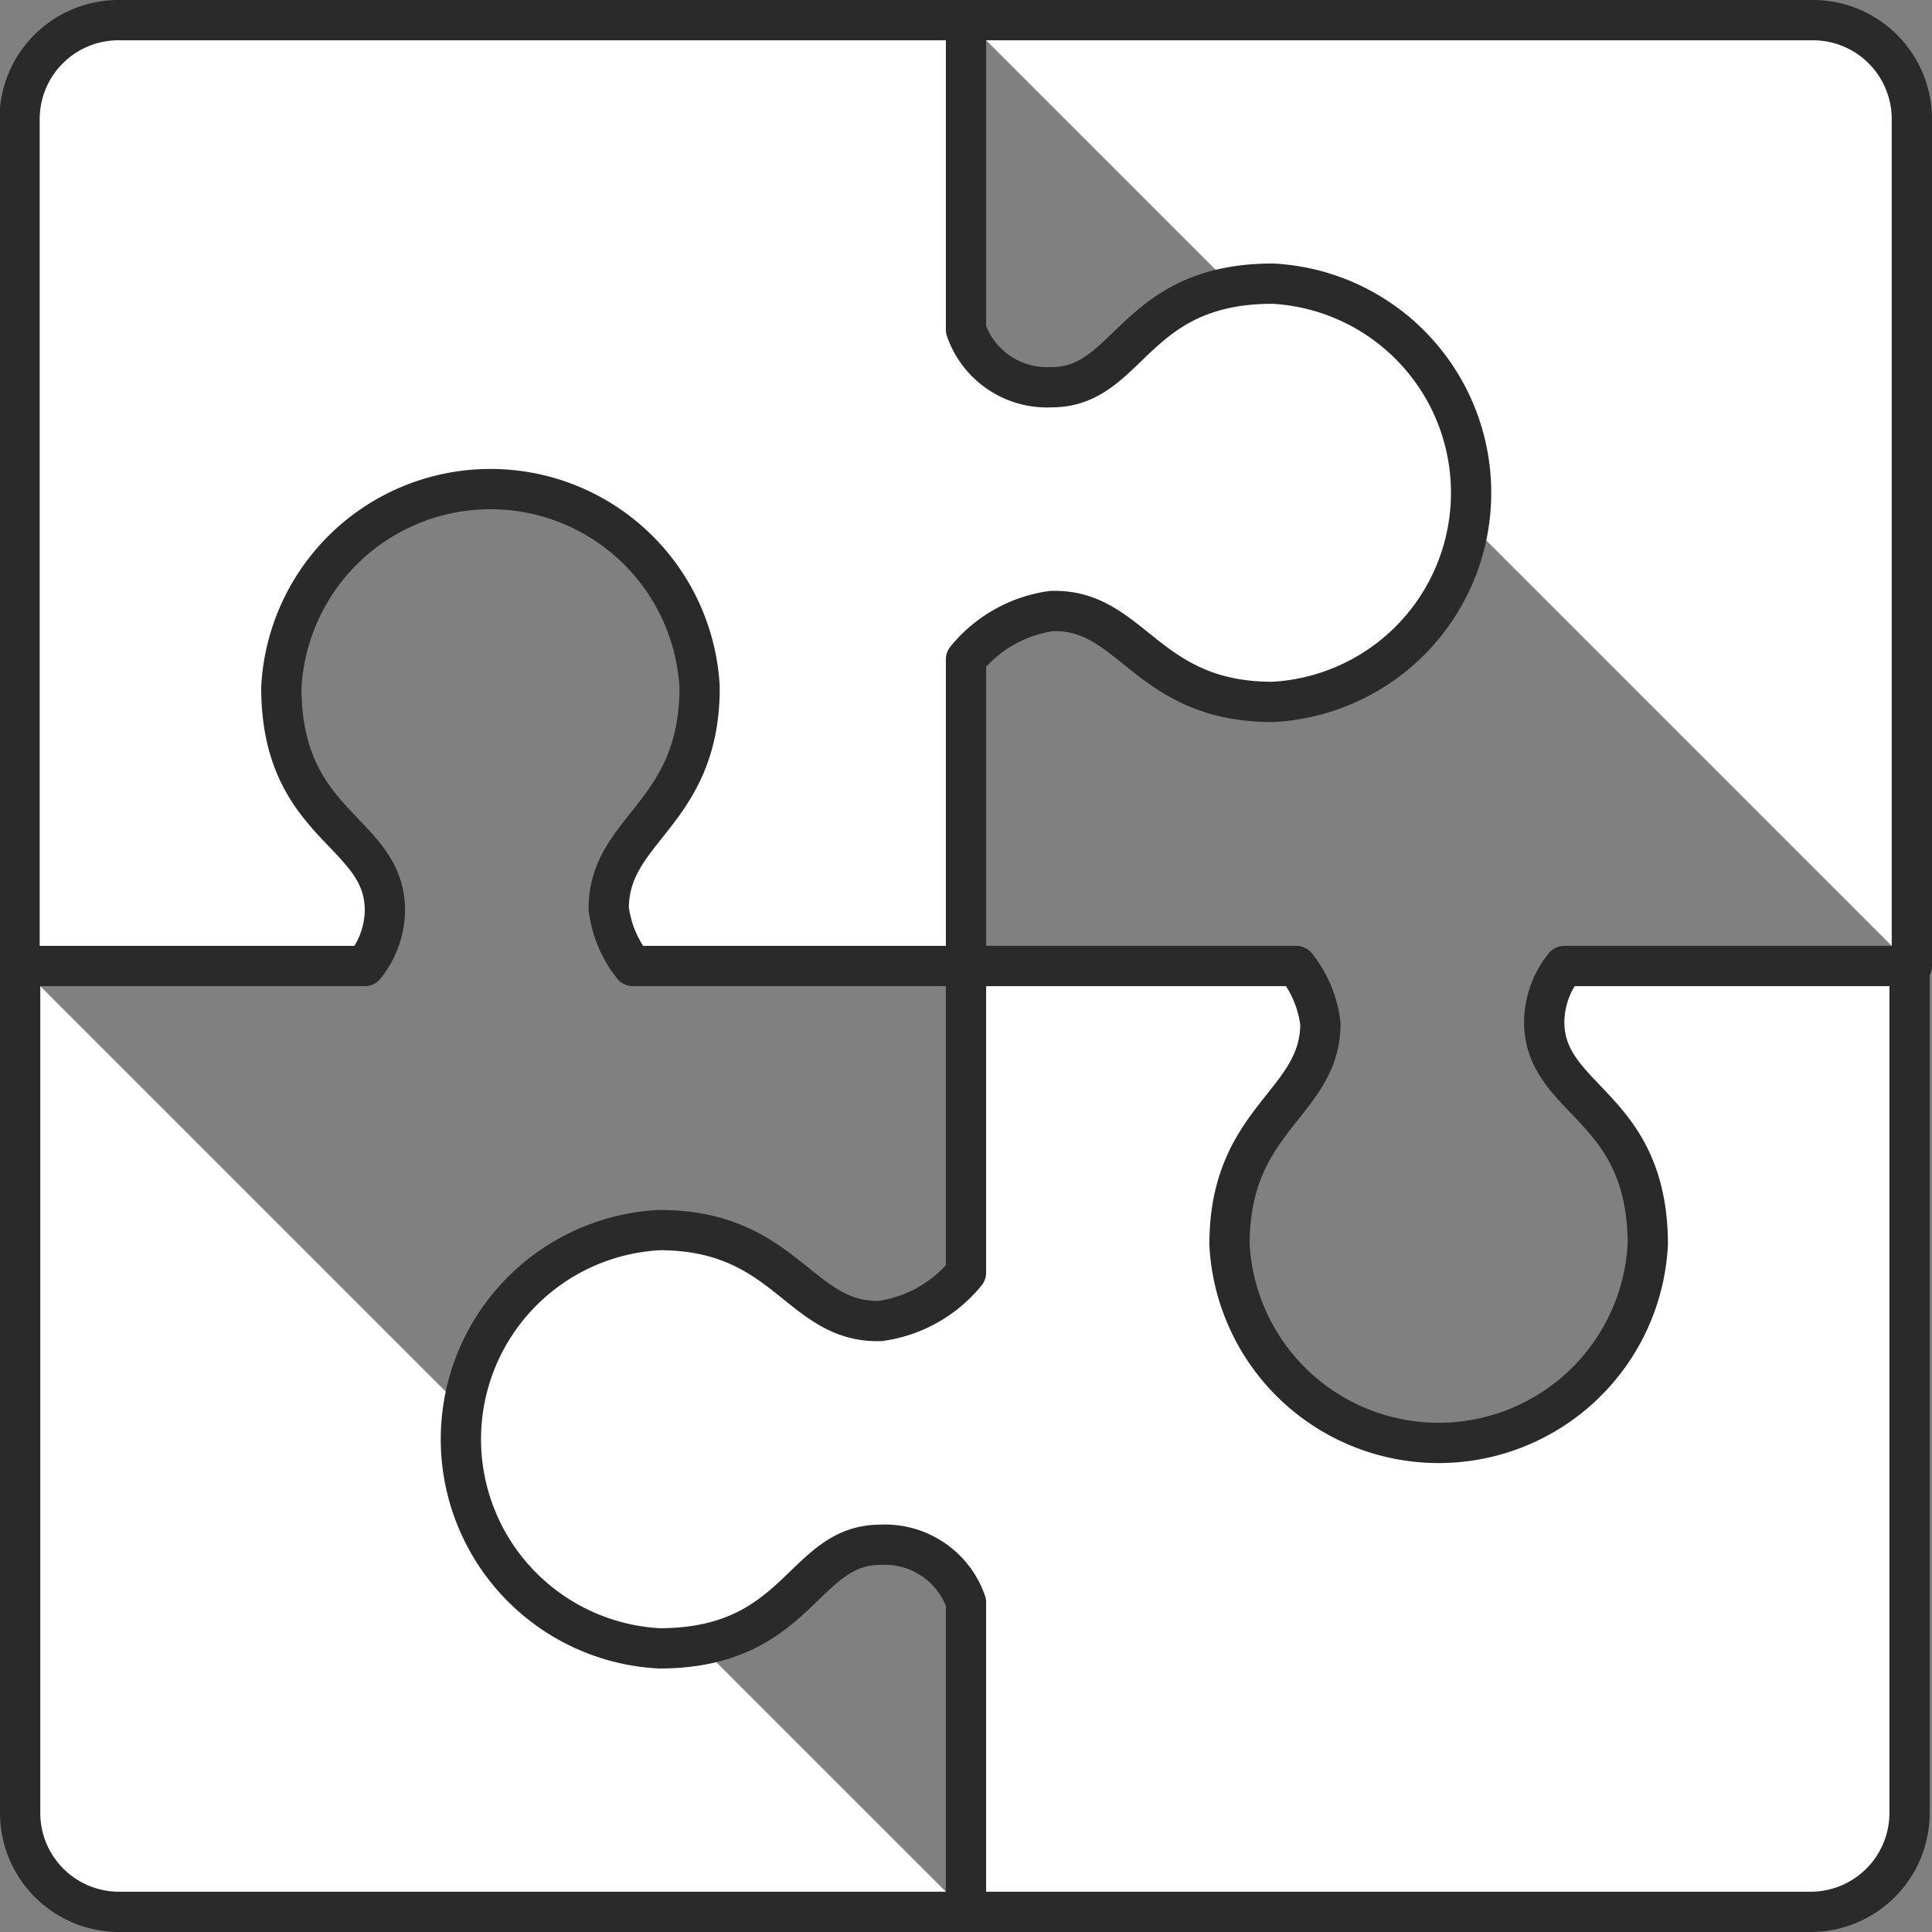
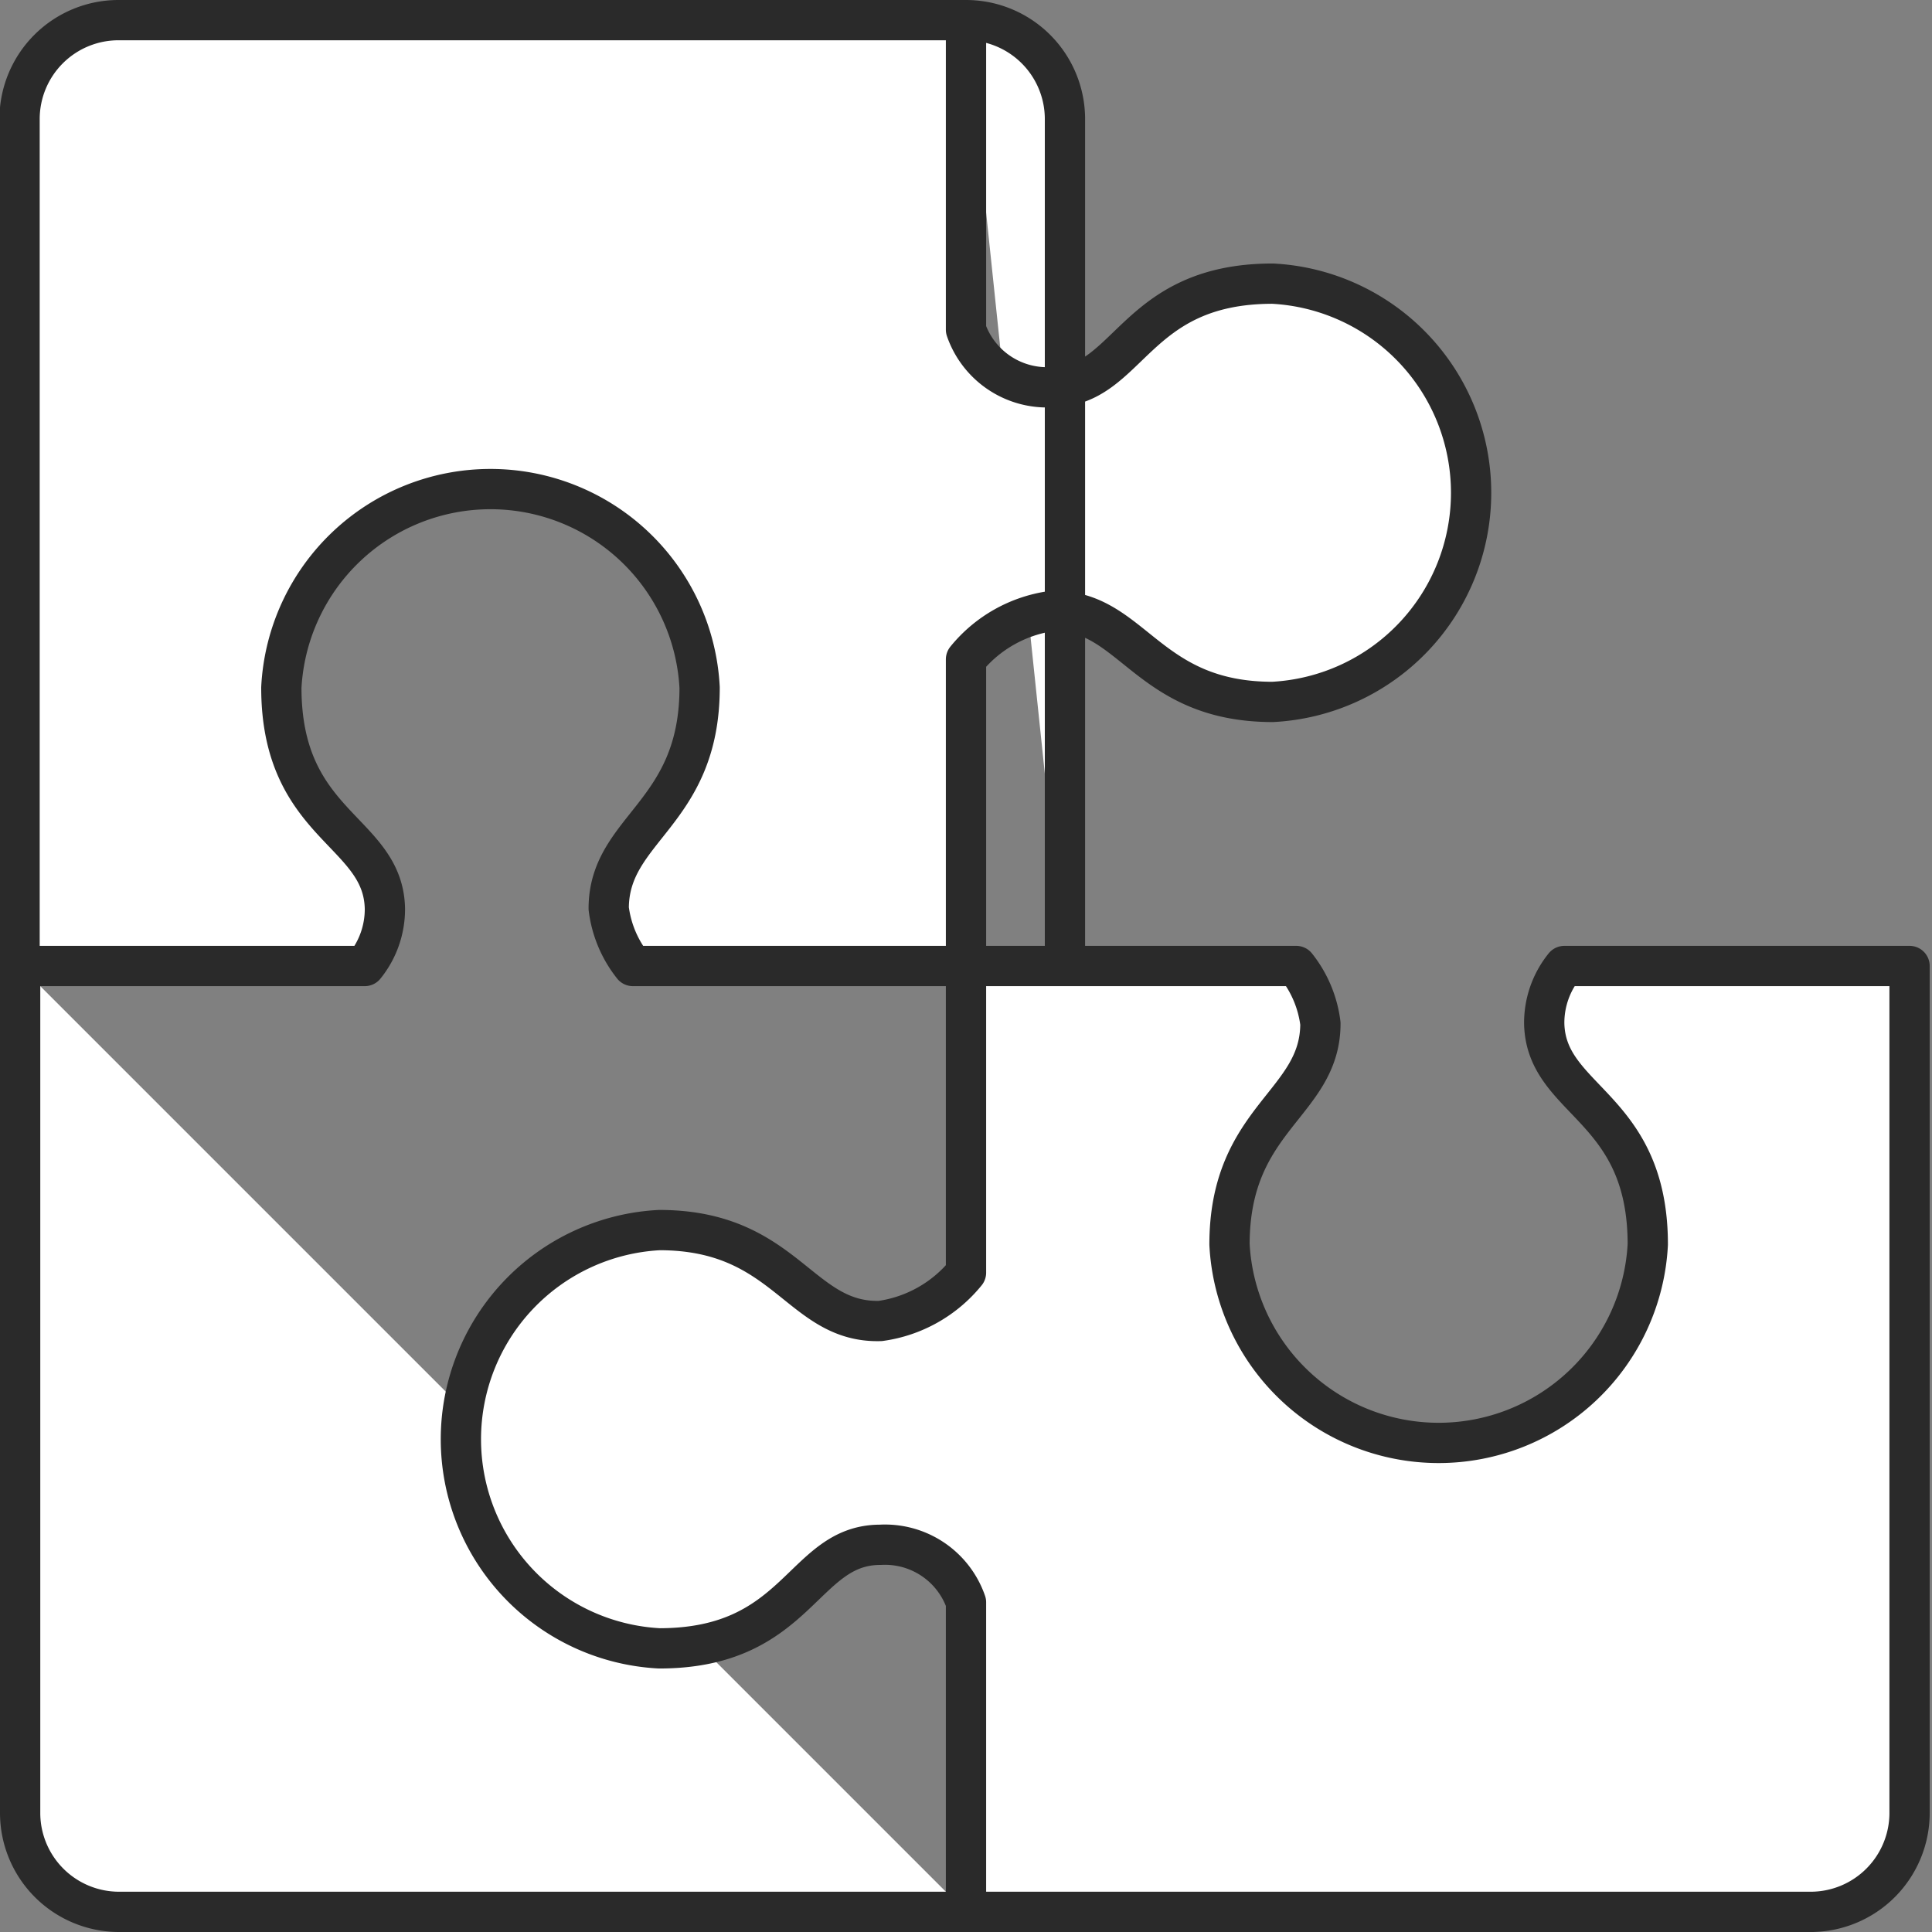
<svg xmlns="http://www.w3.org/2000/svg" viewBox="0 0 33.58 33.58">
  <rect x="0" y="0" width="33.58" height="33.58" fill="#808080" stroke="none" />
  <title>cenas_4</title>
-   <path d="M2.07.35h14.72v5.38a1.49 1.49 0 0 0 1.49 1c1.36 0 1.41-1.8 3.84-1.8a3.64 3.64 0 0 1 0 7.27c-2.21 0-2.43-1.62-3.84-1.58a2.33 2.33 0 0 0-1.49.84v5.33H11a2 2 0 0 1-.42-1c0-1.4 1.58-1.63 1.58-3.84a3.64 3.64 0 0 0-7.27 0c0 2.42 1.77 2.48 1.8 3.84a1.57 1.57 0 0 1-.35 1h-6V2.07A1.72 1.72 0 0 1 2.07.35zm14.72 32.88H2.07a1.72 1.72 0 0 1-1.72-1.72V16.79m31.16 16.44H16.79v-5.38a1.49 1.49 0 0 0-1.49-1c-1.36 0-1.41 1.8-3.84 1.8a3.64 3.64 0 0 1 0-7.27c2.21 0 2.43 1.62 3.84 1.58a2.33 2.33 0 0 0 1.49-.84v-5.33h5.74a2 2 0 0 1 .42 1c0 1.4-1.58 1.63-1.58 3.84a3.64 3.64 0 0 0 7.27 0c0-2.42-1.77-2.48-1.8-3.84a1.57 1.57 0 0 1 .35-1h6v14.72a1.72 1.72 0 0 1-1.72 1.72zM16.79.35h14.72a1.72 1.72 0 0 1 1.72 1.72v14.72" fill="#fff" stroke="#2a2a2a" stroke-linecap="round" stroke-linejoin="round" stroke-width=".7" data-name="Layer 1" />
+   <path d="M2.07.35h14.72v5.38a1.49 1.49 0 0 0 1.49 1c1.36 0 1.41-1.8 3.84-1.8a3.64 3.64 0 0 1 0 7.27c-2.21 0-2.43-1.62-3.84-1.58a2.33 2.33 0 0 0-1.49.84v5.33H11a2 2 0 0 1-.42-1c0-1.4 1.58-1.63 1.58-3.84a3.64 3.64 0 0 0-7.27 0c0 2.42 1.77 2.48 1.8 3.84a1.57 1.57 0 0 1-.35 1h-6V2.07A1.72 1.72 0 0 1 2.07.35zm14.72 32.88H2.07a1.72 1.72 0 0 1-1.72-1.72V16.79m31.16 16.44H16.79v-5.38a1.49 1.49 0 0 0-1.49-1c-1.36 0-1.41 1.8-3.84 1.8a3.64 3.64 0 0 1 0-7.27c2.21 0 2.43 1.62 3.84 1.58a2.33 2.33 0 0 0 1.49-.84v-5.33h5.74a2 2 0 0 1 .42 1c0 1.4-1.58 1.63-1.58 3.84a3.64 3.64 0 0 0 7.27 0c0-2.42-1.77-2.48-1.8-3.84a1.57 1.57 0 0 1 .35-1h6v14.72a1.72 1.72 0 0 1-1.72 1.72zM16.79.35a1.72 1.72 0 0 1 1.72 1.72v14.72" fill="#fff" stroke="#2a2a2a" stroke-linecap="round" stroke-linejoin="round" stroke-width=".7" data-name="Layer 1" />
</svg>